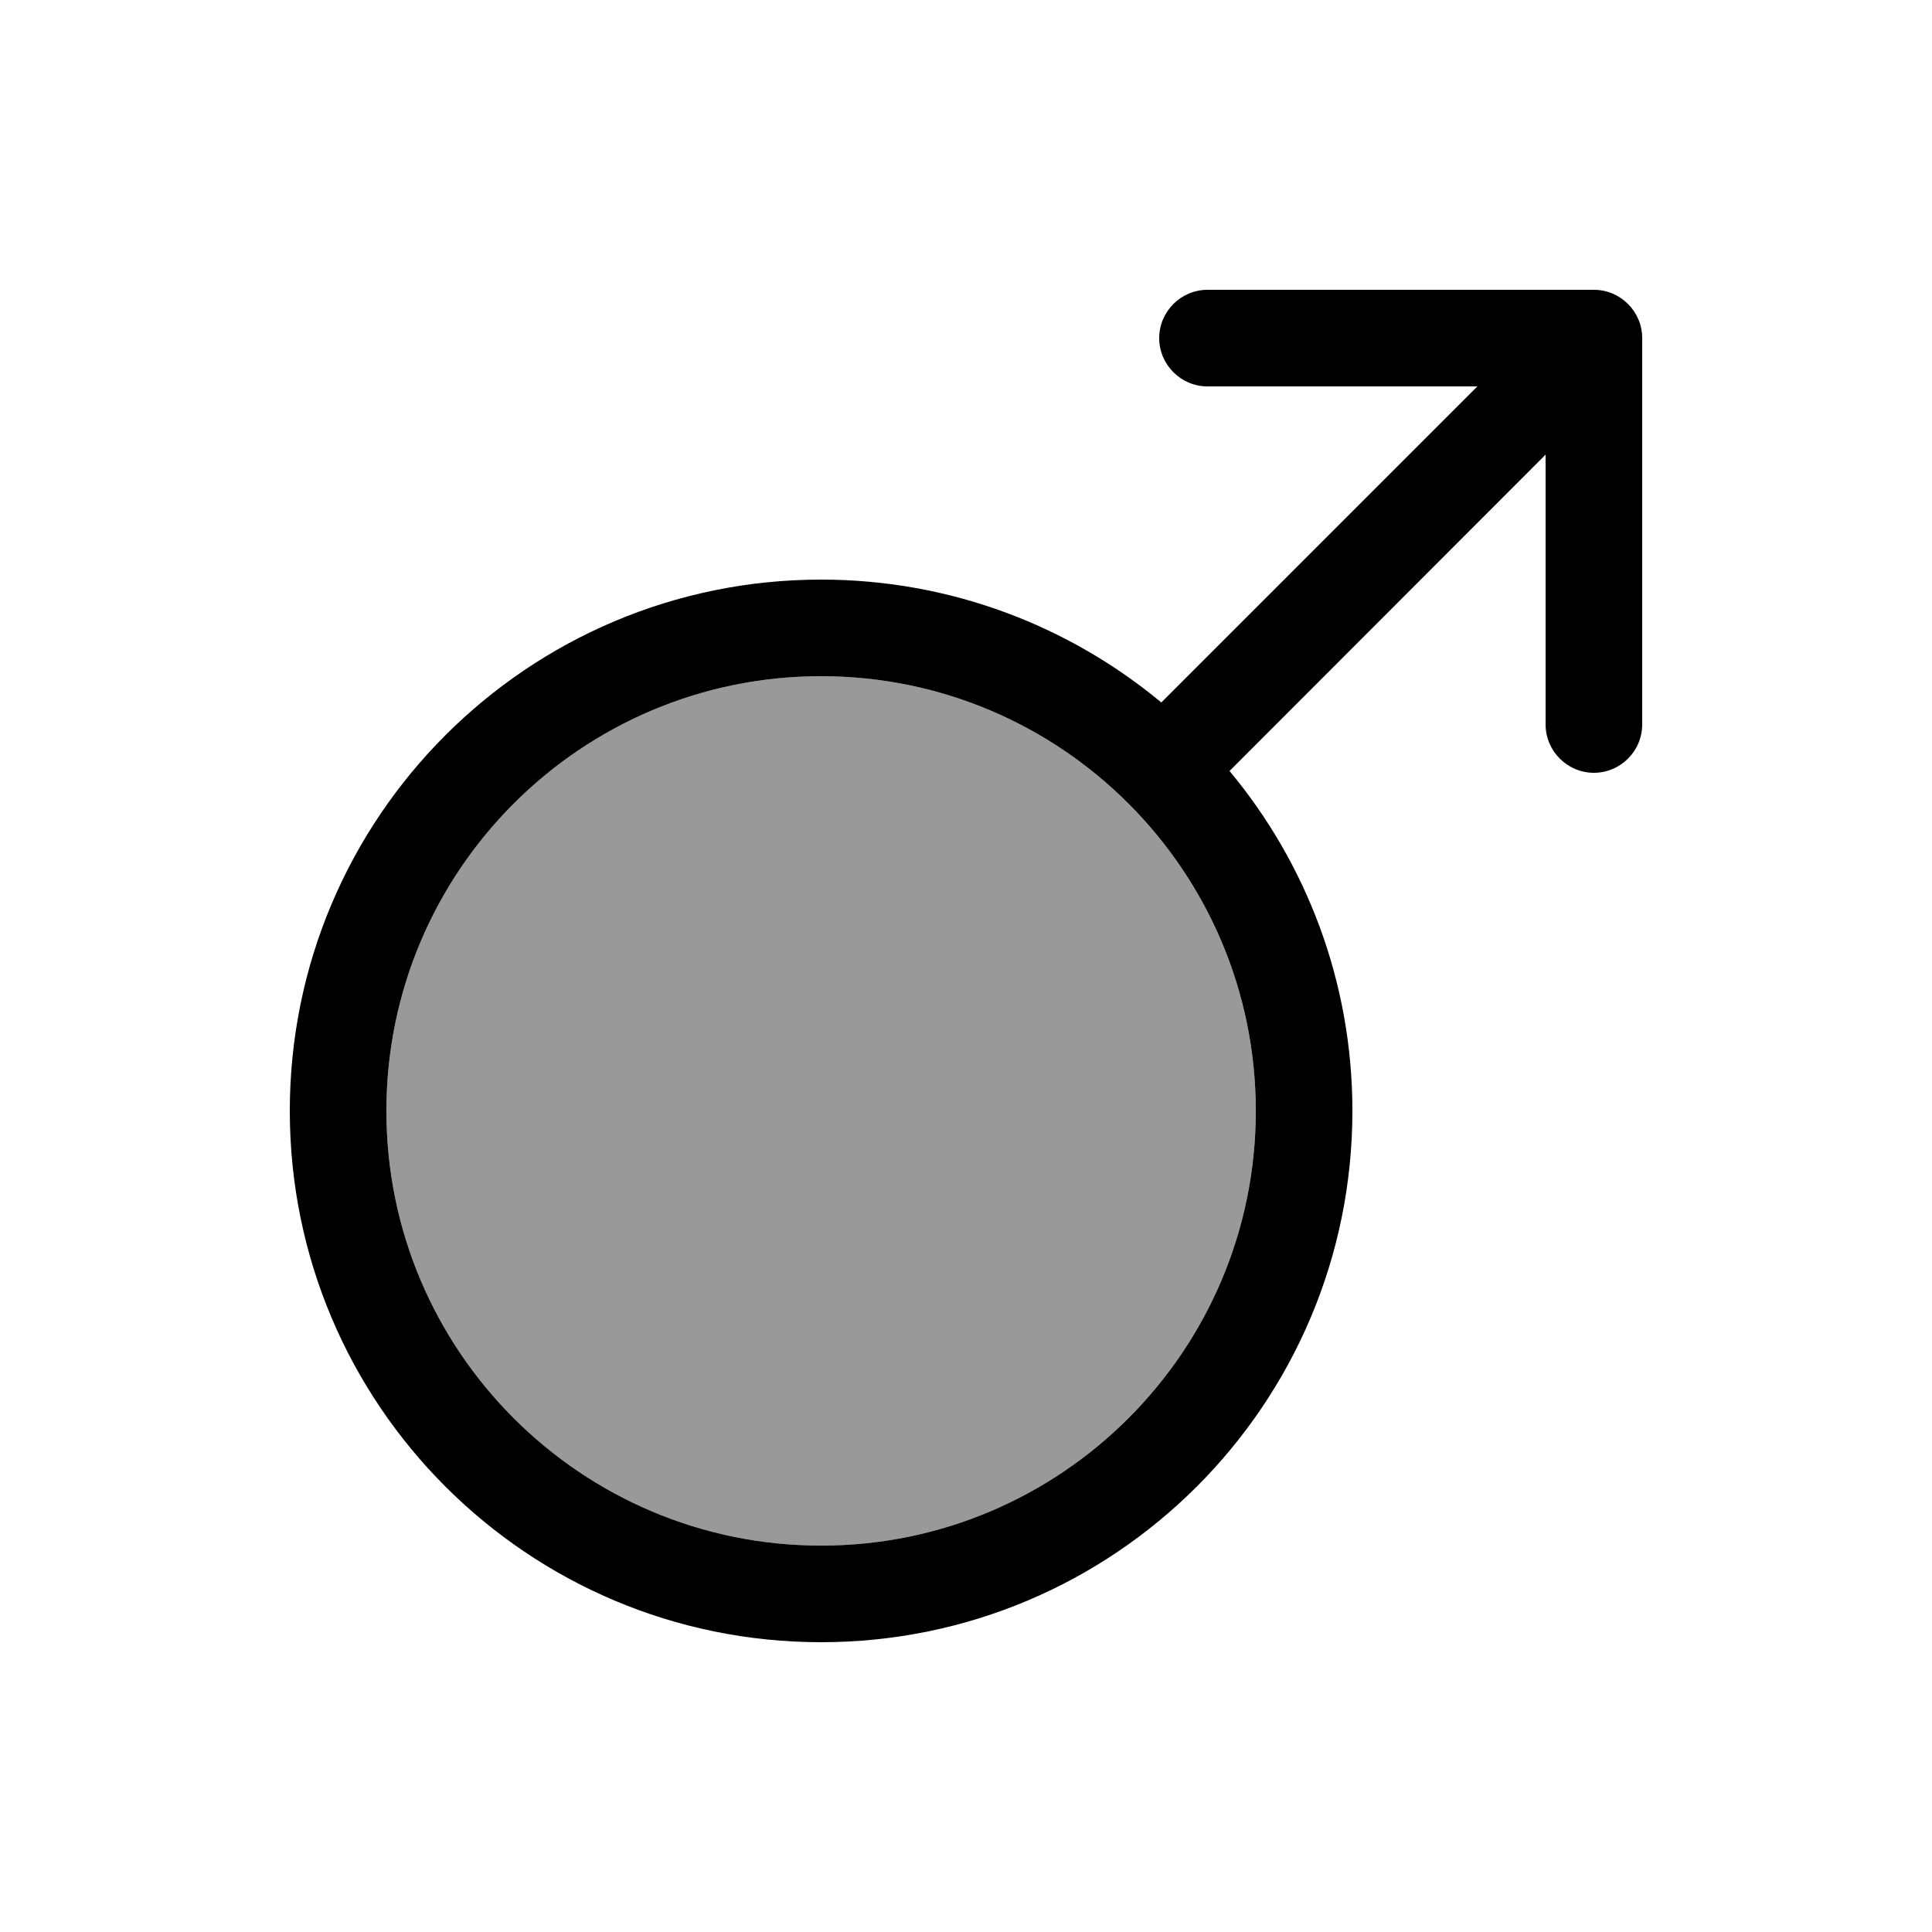
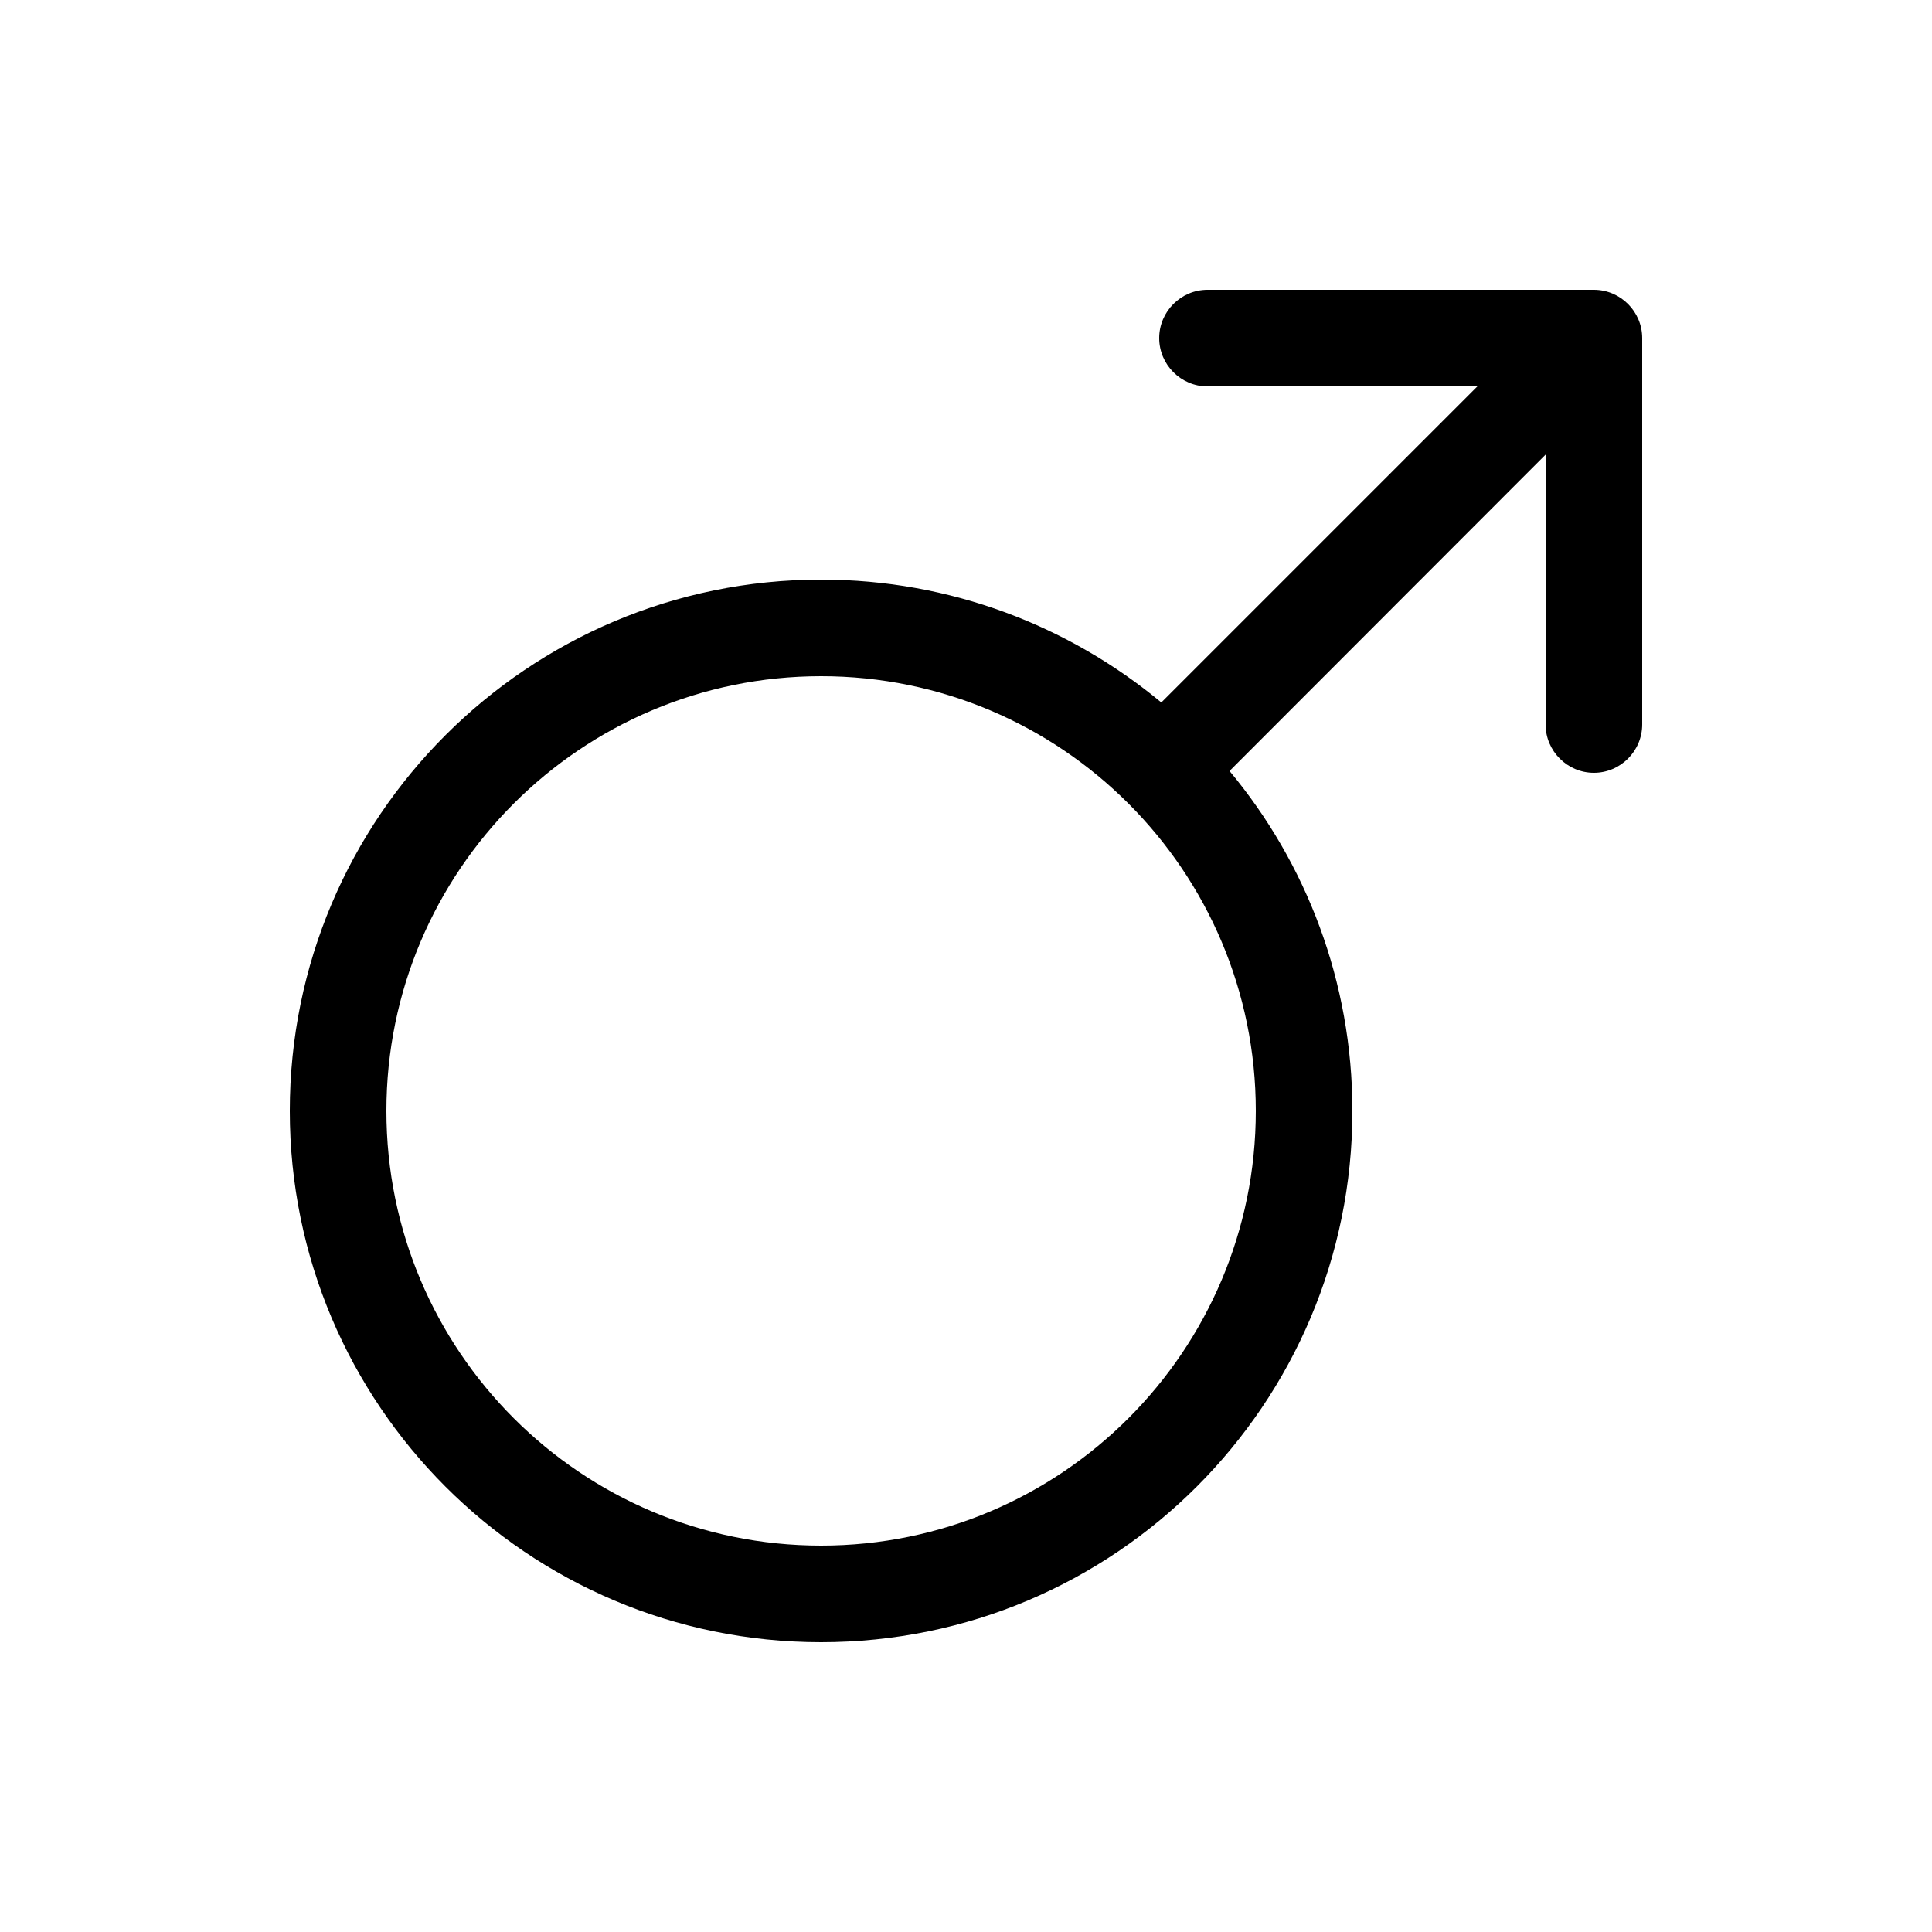
<svg xmlns="http://www.w3.org/2000/svg" viewBox="0 0 640 640">
-   <path opacity=".4" fill="currentColor" d="M128 368C128 447.5 192.5 512 272 512C351.5 512 416 447.5 416 368C416 288.5 351.5 224 272 224C192.5 224 128 288.5 128 368z" />
  <path fill="currentColor" d="M400 96C391.2 96 384 103.2 384 112C384 120.8 391.2 128 400 128L489.4 128L384.7 232.7C354.1 207.3 314.8 192 272 192C174.8 192 96 270.8 96 368C96 465.2 174.8 544 272 544C369.2 544 448 465.2 448 368C448 325.2 432.7 285.9 407.3 255.4L512 150.6L512 240C512 248.8 519.2 256 528 256C536.8 256 544 248.8 544 240L544 112C544 103.2 536.8 96 528 96L400 96zM128 368C128 288.5 192.5 224 272 224C351.5 224 416 288.5 416 368C416 447.5 351.5 512 272 512C192.5 512 128 447.5 128 368z" />
</svg>